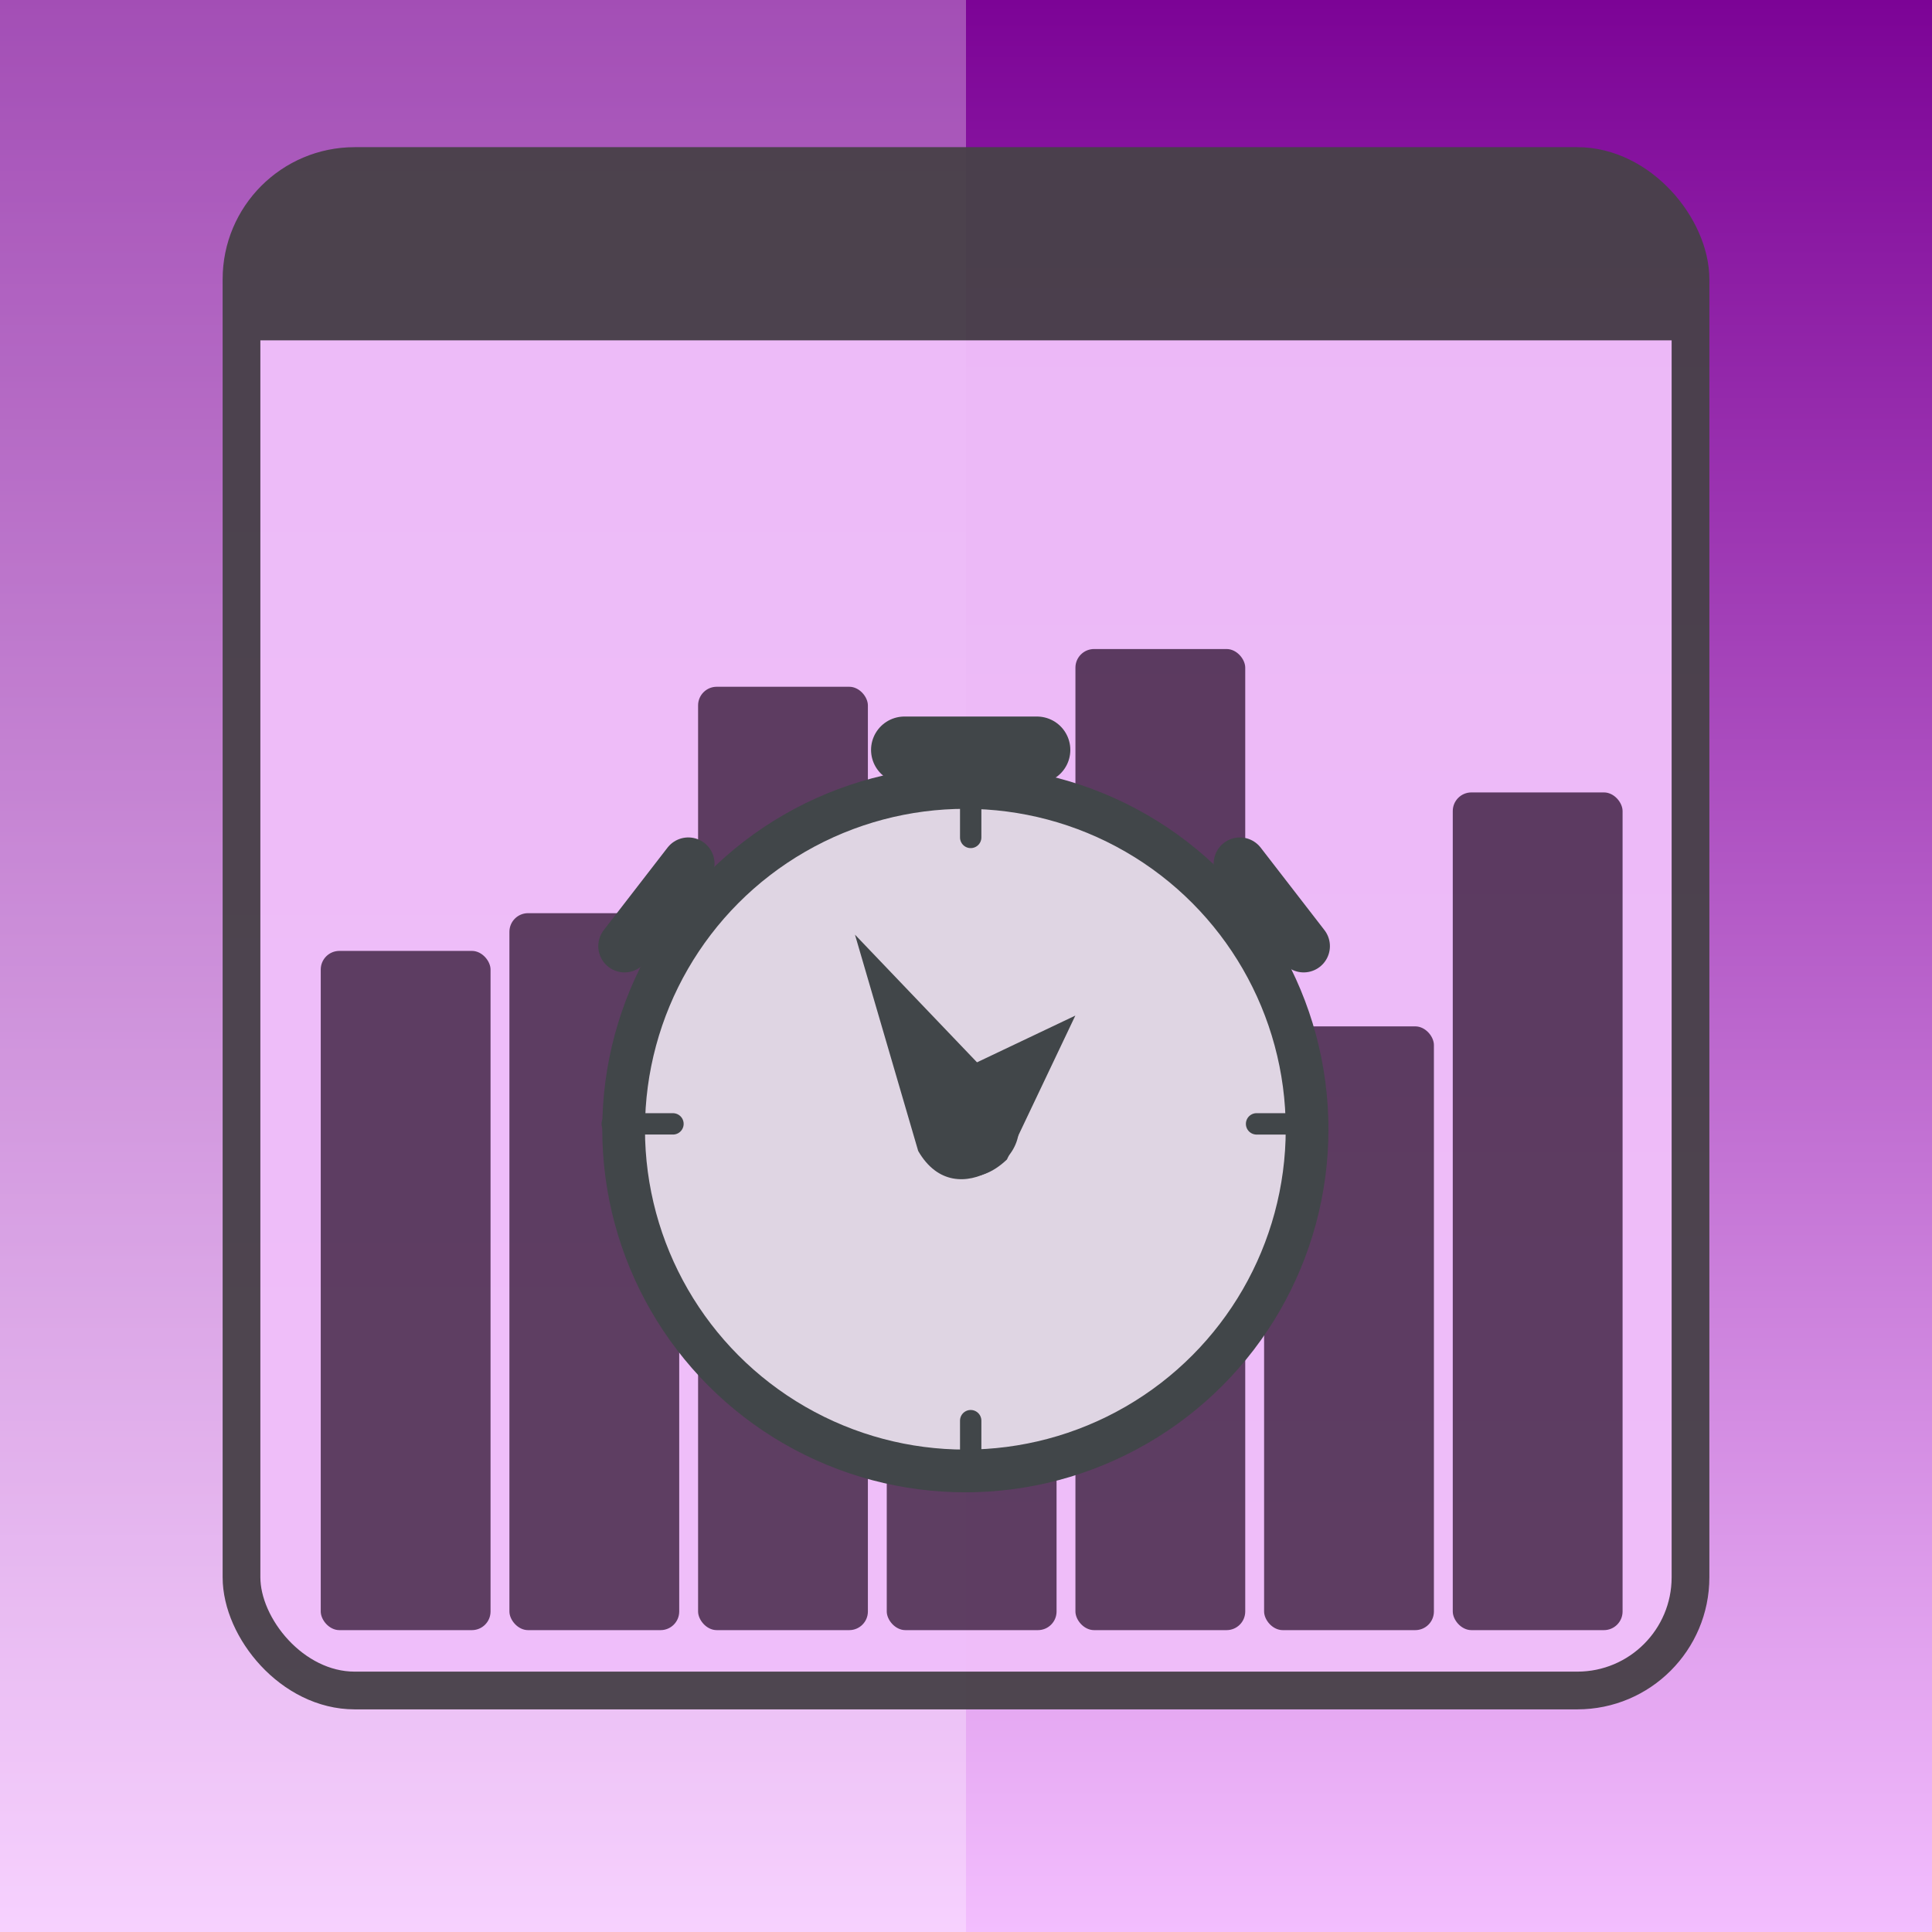
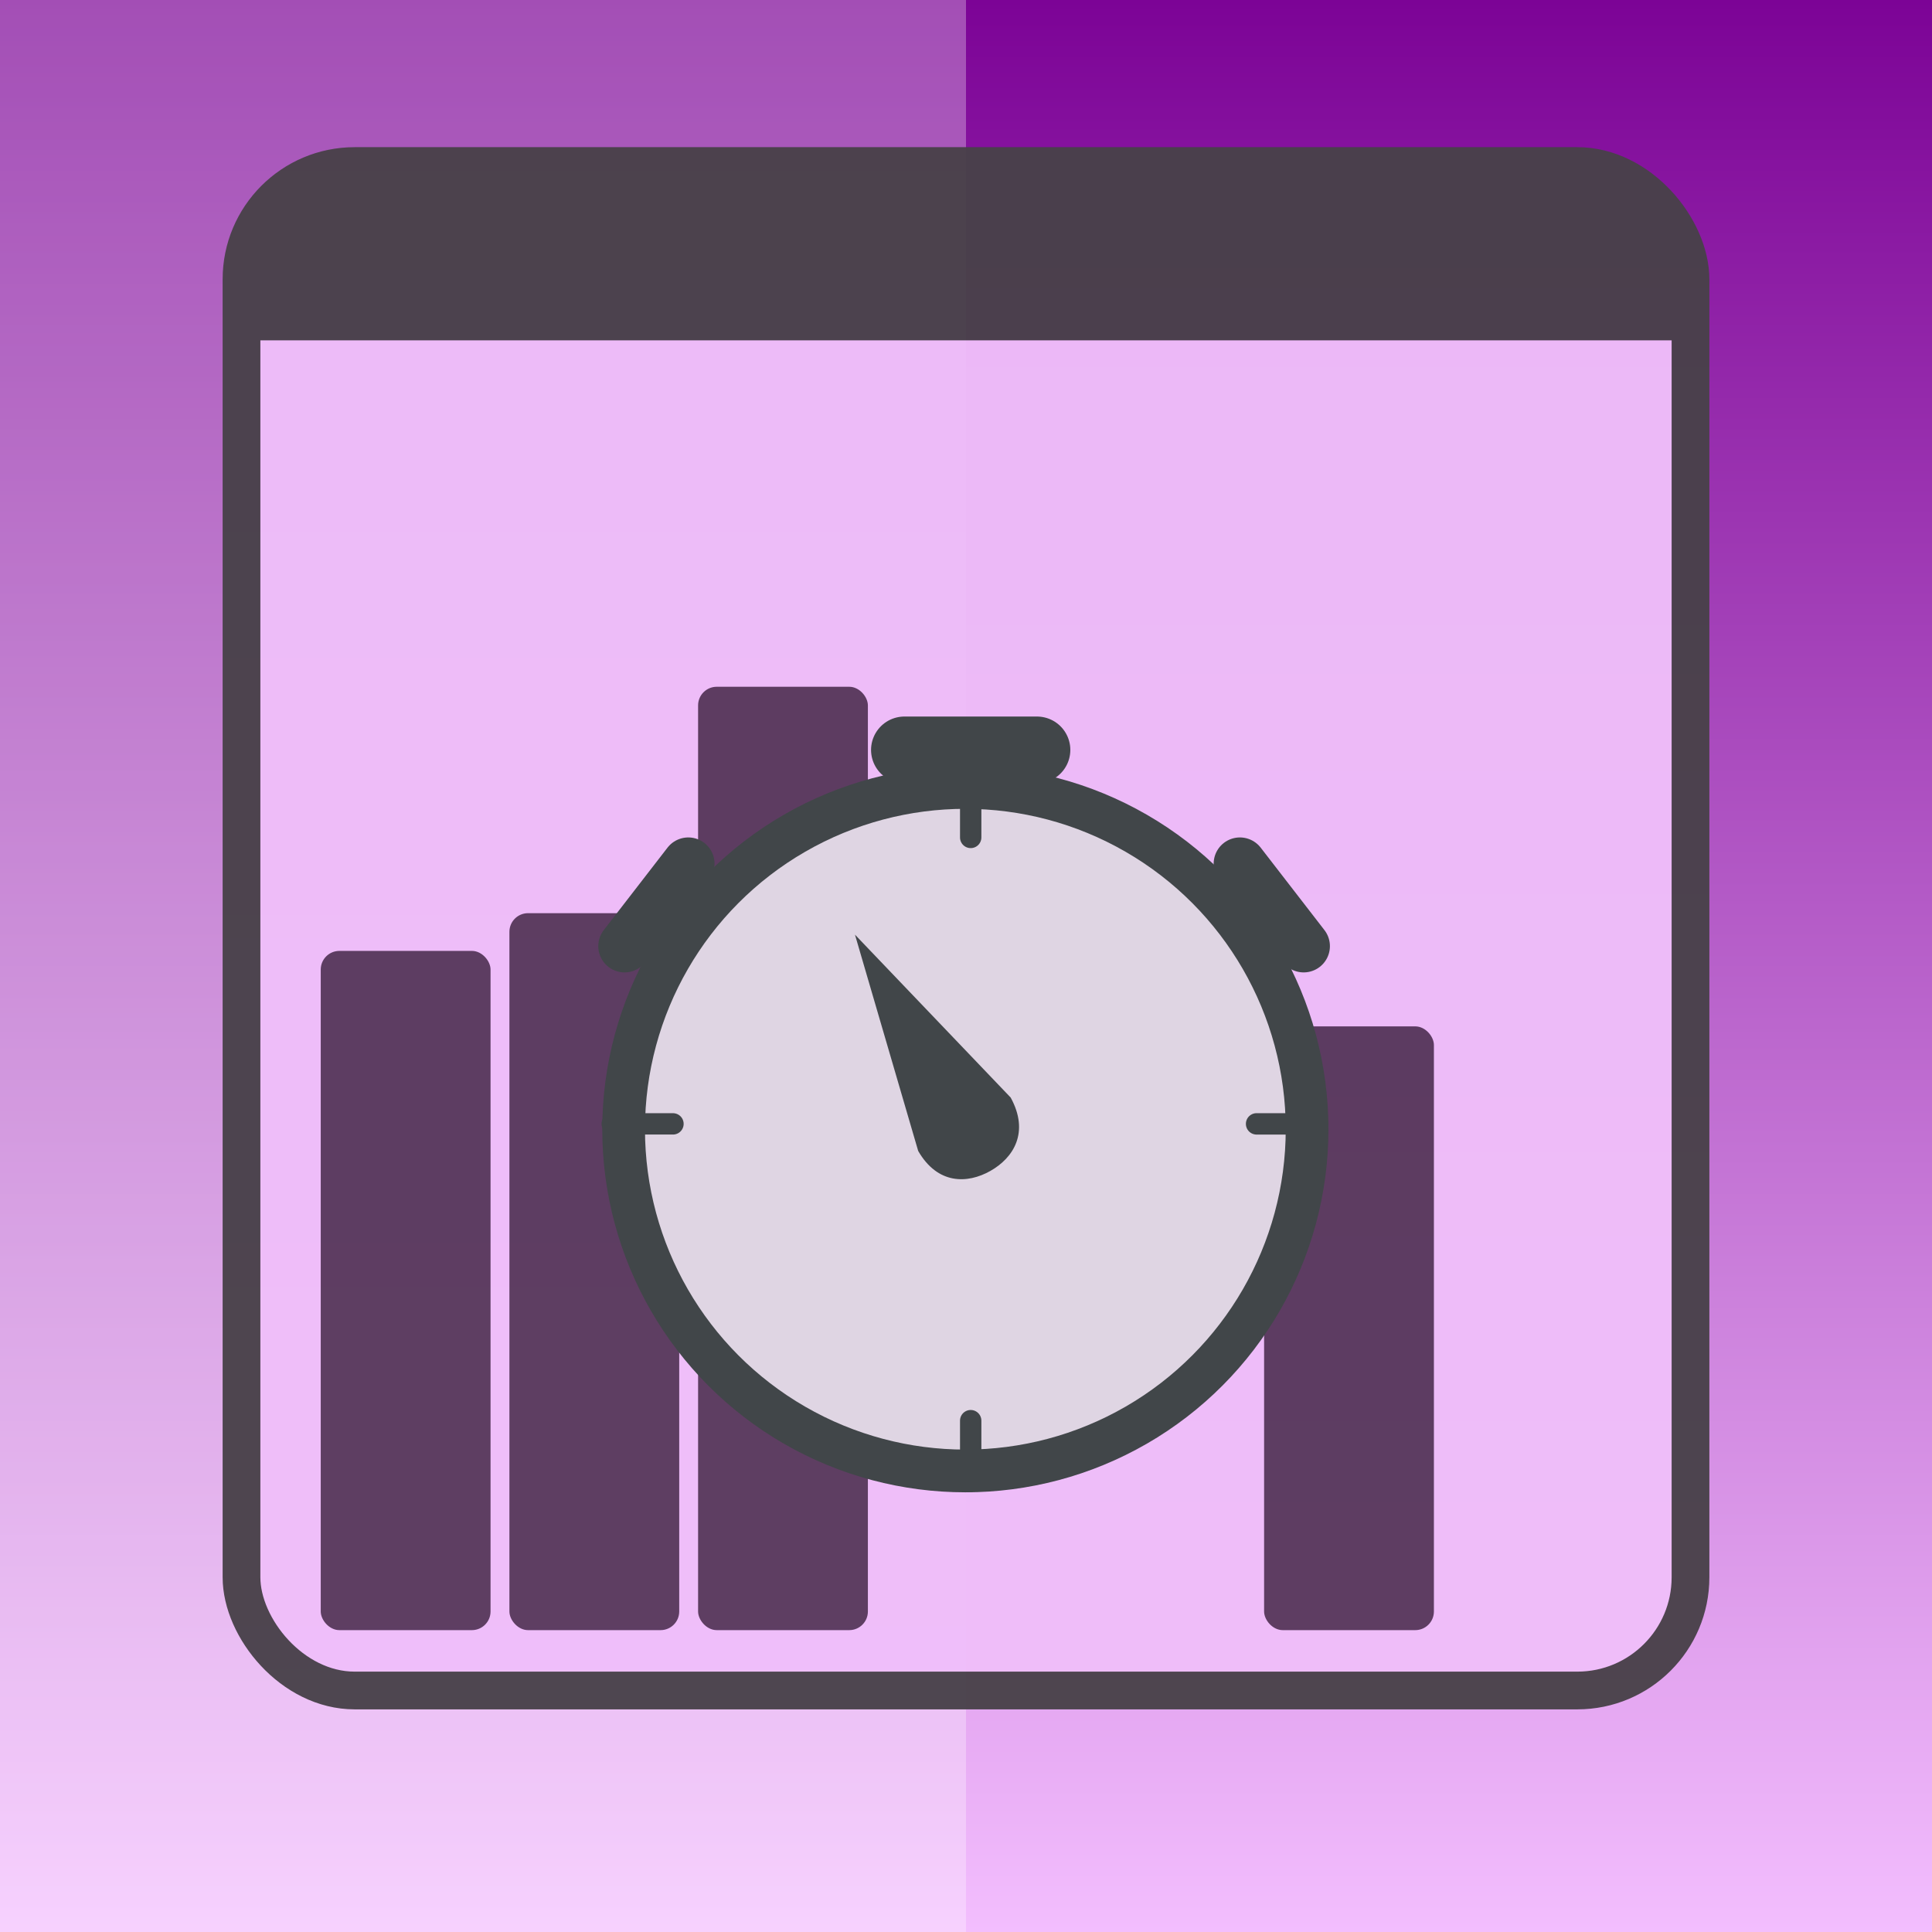
<svg xmlns="http://www.w3.org/2000/svg" xmlns:ns1="http://sodipodi.sourceforge.net/DTD/sodipodi-0.dtd" xmlns:ns2="http://www.inkscape.org/namespaces/inkscape" style="enable-background:new" height="512" viewBox="0 0 512 512" width="512" version="1.1" id="svg35" ns1:docname="logo.svg" ns2:version="1.1.2 (0a00cf5339, 2022-02-04)">
  <rect x="0" y="0" width="512" height="512" fill="#808080" stroke="none" />
  <ns1:namedview pagecolor="#ffffff" bordercolor="#666666" borderopacity="1" objecttolerance="10" gridtolerance="10" guidetolerance="10" ns2:pageopacity="0" ns2:pageshadow="2" ns2:window-width="1850" ns2:window-height="1136" id="namedview37" showgrid="false" ns2:zoom="24.837126" ns2:cx="500.9235" ns2:cy="498.06488" ns2:window-x="0" ns2:window-y="0" ns2:window-maximized="1" ns2:current-layer="layer1" ns2:pagecheckerboard="0" />
  <defs id="defs7">
    <linearGradient id="a" y2="494" gradientUnits="userSpaceOnUse" x2="256" gradientTransform="matrix(1,0,0,1.076,0,-19.36)" y1="18" x1="256">
      <stop style="stop-color:#7c0396;stop-opacity:1" offset="0" id="stop2" />
      <stop style="stop-color:#f3befe;stop-opacity:1" offset="1" id="stop4" />
    </linearGradient>
  </defs>
  <path d="m -208.3,605.6 c -7.842,0 -14.55,5.029 -17.32,12.19 -0.061,-6.7e-4 -0.121,0 -0.182,0 -7.088,0 -12.83,6.002 -12.83,13.41 0,7.404 5.746,13.41 12.83,13.41 h 17.5 16.33 c 5.155,0 9.333,-4.365 9.333,-9.75 0,-4.543 -2.974,-8.363 -7,-9.445 0.001,-0.103 0,-0.202 0,-0.305 0,-10.77 -8.357,-19.5 -18.67,-19.5 z" style="color:#000000;display:none;fill:#ffffff;stroke:#cccccc;stroke-width:4;enable-background:accumulate" id="path19" />
  <path style="color:#000000;display:none;fill:none;stroke:#cccccc;stroke-width:4;enable-background:accumulate" d="m 288.9,828.1 c -6.349,0 -11.78,4.072 -14.02,9.867 -0.05,-5.5e-4 -0.098,0 -0.148,0 -5.738,0 -10.39,4.86 -10.39,10.85 0,5.995 4.652,10.85 10.39,10.85 h 14.17 13.22 c 4.173,0 7.557,-3.534 7.557,-7.894 0,-3.678 -2.408,-6.771 -5.667,-7.647 10e-4,-0.083 0,-0.163 0,-0.247 0,-8.719 -6.766,-15.79 -15.11,-15.79 z" id="path21" />
  <g style="display:none" transform="translate(0,-558.4)" id="g33">
    <path d="M 166.1,576.4 H 346 c 145.3,0 166.1,20.74 166.1,165.9 v 144.2 c 0,145.2 -20.76,165.9 -166.1,165.9 H 166.1 C 20.8,1052.4 0,1032.4 0,886.9 V 742.7 C 0,597.5 20.76,576.8 166.1,576.8 Z" style="display:inline;fill:#0000ff;fill-opacity:0.081;stroke:#0000ff" id="path23" />
    <circle style="color:#000000;display:inline;fill:#0000ff;fill-opacity:0.081;stroke:#0000ff;stroke-width:0.833;enable-background:accumulate" cx="256" transform="matrix(1.2,0,0,1.2,-51.2,528.8)" cy="238" r="120" id="circle25" />
    <rect style="color:#000000;display:inline;fill:#0000ff;fill-opacity:0.081;stroke:#0000ff;stroke-linecap:round;stroke-linejoin:round;enable-background:accumulate" height="272" width="272" y="678.4" x="120" id="rect27" />
    <rect style="color:#000000;display:inline;fill:#0000ff;fill-opacity:0.081;stroke:#0000ff;stroke-linecap:round;stroke-linejoin:round;enable-background:accumulate" height="240" width="304" y="694.4" x="104" id="rect29" />
    <rect style="color:#000000;display:inline;fill:#0000ff;fill-opacity:0.081;stroke:#0000ff;stroke-linecap:round;stroke-linejoin:round;enable-background:accumulate" height="304" width="240" y="662.4" x="136" id="rect31" />
  </g>
  <g ns2:groupmode="layer" id="layer1" ns2:label="back" style="display:inline">
    <rect style="color:#000000;fill:url(#a);enable-background:accumulate" height="512" width="512" y="0" x="0" id="rect9" />
    <g style="enable-background:new" transform="translate(0,18)" id="g17">
      <path style="color:#000000;opacity:0.3;fill:#ffffff;enable-background:accumulate" d="M 0,0 V 512 H 256 V 0 Z" id="path13" ns2:connector-curvature="0" ns1:nodetypes="ccccc" transform="translate(0,-18)" />
    </g>
  </g>
  <g ns2:groupmode="layer" id="layer2" ns2:label="front" style="display:inline;opacity:0.96" ns1:insensitive="true">
    <rect style="fill:#efbefa;fill-opacity:1;stroke:#484149;stroke-width:10;stroke-linecap:round;stroke-linejoin:round;stroke-miterlimit:4;stroke-dasharray:none;stroke-opacity:1" id="rect888" width="384" height="404" x="64" y="44" rx="30" ry="30" />
    <path style="fill:#484149;fill-opacity:1;stroke:none;stroke-width:1.191px;stroke-linecap:butt;stroke-linejoin:miter;stroke-opacity:1" d="M 63.131,90.188 H 448.361 V 74.662 L 440.967,56.506 425.459,43.812 H 90.832 L 67.9,58.438 Z" id="path894" ns2:connector-curvature="0" ns1:nodetypes="cccccccc" />
    <rect style="fill:#58395d;fill-opacity:1;stroke:none;stroke-width:9.83;stroke-linecap:round;stroke-linejoin:round;stroke-miterlimit:4;stroke-dasharray:none;stroke-opacity:1;paint-order:markers fill stroke" id="rect857" width="45" height="180" x="85" y="252" rx="4.939" />
    <rect rx="4.939" y="242" x="135" height="190" width="45" id="rect859" style="fill:#58395d;fill-opacity:1;stroke:none;stroke-width:10.099;stroke-linecap:round;stroke-linejoin:round;stroke-miterlimit:4;stroke-dasharray:none;stroke-opacity:1;paint-order:markers fill stroke" />
    <rect style="fill:#58395d;fill-opacity:1;stroke:none;stroke-width:11.585;stroke-linecap:round;stroke-linejoin:round;stroke-miterlimit:4;stroke-dasharray:none;stroke-opacity:1;paint-order:markers fill stroke" id="rect861" width="45" height="250" x="185" y="182" rx="4.939" />
-     <rect rx="4.939" y="222" x="235" height="210" width="45" id="rect863" style="fill:#58395d;fill-opacity:1;stroke:none;stroke-width:10.617;stroke-linecap:round;stroke-linejoin:round;stroke-miterlimit:4;stroke-dasharray:none;stroke-opacity:1;paint-order:markers fill stroke" />
-     <rect style="fill:#58395d;fill-opacity:1;stroke:none;stroke-width:11.814;stroke-linecap:round;stroke-linejoin:round;stroke-miterlimit:4;stroke-dasharray:none;stroke-opacity:1;paint-order:markers fill stroke" id="rect865" width="45" height="260" x="285" y="172" rx="4.939" />
    <rect rx="4.939" y="272" x="335" height="160" width="45" id="rect867" style="fill:#58395d;fill-opacity:1;stroke:none;stroke-width:9.268;stroke-linecap:round;stroke-linejoin:round;stroke-miterlimit:4;stroke-dasharray:none;stroke-opacity:1;paint-order:markers fill stroke" />
-     <rect style="fill:#58395d;fill-opacity:1;stroke:none;stroke-width:10.917;stroke-linecap:round;stroke-linejoin:round;stroke-miterlimit:4;stroke-dasharray:none;stroke-opacity:1;paint-order:markers fill stroke" id="rect869" width="45" height="222" x="385" y="210" rx="4.939" />
  </g>
  <g ns2:groupmode="layer" id="layer3" ns2:label="clock" style="display:inline" ns1:insensitive="true">
    <g id="g855" transform="matrix(0.93,0,0,0.93,17.854,61.378)">
      <circle r="97.381" cy="255.779" cx="255.887" id="path853" style="fill:#dfd5e3;fill-opacity:1;stroke:#414649;stroke-width:12.173;stroke-linecap:square;stroke-linejoin:miter;stroke-miterlimit:4;stroke-dasharray:none;stroke-opacity:1;enable-background:new" />
      <path ns2:connector-curvature="0" id="path857" d="M 356.262,254.257 H 338.876" style="fill:none;stroke:#414649;stroke-width:6.099;stroke-linecap:round;stroke-linejoin:miter;stroke-miterlimit:4;stroke-dasharray:none;stroke-opacity:1;enable-background:new" />
      <path style="fill:none;stroke:#414649;stroke-width:6.086;stroke-linecap:round;stroke-linejoin:miter;stroke-miterlimit:4;stroke-dasharray:none;stroke-opacity:1;enable-background:new" d="M 172.57,254.257 H 155.254" id="path859" ns2:connector-curvature="0" />
      <path ns2:transform-center-y="11.27223" ns2:transform-center-x="2.2054381" style="fill:none;stroke:#414649;stroke-width:6.086;stroke-linecap:round;stroke-linejoin:miter;stroke-miterlimit:4;stroke-dasharray:none;stroke-opacity:1;enable-background:new" d="M 257.409,172.634 V 155.318" id="path859-3" ns2:connector-curvature="0" />
      <path ns2:connector-curvature="0" id="path876" d="M 257.409,356.145 V 338.829" style="fill:none;stroke:#414649;stroke-width:6.086;stroke-linecap:round;stroke-linejoin:miter;stroke-miterlimit:4;stroke-dasharray:none;stroke-opacity:1;enable-background:new" ns2:transform-center-x="2.2054381" ns2:transform-center-y="11.27223" />
      <path ns2:connector-curvature="0" id="path878" d="M 276.289,147.696 H 238.526" style="fill:none;stroke:#414649;stroke-width:19.022;stroke-linecap:round;stroke-linejoin:miter;stroke-miterlimit:4;stroke-dasharray:none;stroke-opacity:1;enable-background:new" ns2:transform-center-x="-24.583335" ns2:transform-center-y="2.205437" />
      <path ns2:transform-center-y="16.35752" ns2:transform-center-x="-10.454798" style="fill:none;stroke:#414649;stroke-width:14.961;stroke-linecap:round;stroke-linejoin:miter;stroke-miterlimit:4;stroke-dasharray:none;stroke-opacity:1;enable-background:new" d="m 352.29,203.615 -18.168,-23.498" id="path880" ns2:connector-curvature="0" />
      <path ns2:connector-curvature="0" id="path882" d="m 158.767,203.615 18.168,-23.498" style="fill:none;stroke:#414649;stroke-width:14.961;stroke-linecap:round;stroke-linejoin:miter;stroke-miterlimit:4;stroke-dasharray:none;stroke-opacity:1;enable-background:new" ns2:transform-center-x="10.454798" ns2:transform-center-y="16.35752" />
      <path ns1:nodetypes="ccscc" ns2:connector-curvature="0" id="path884" d="m 224.431,200.339 18.015,61.635 c 5.53,9.593 14.017,9.399 20.571,5.693 6.584,-3.723 11.21,-11.004 5.784,-20.909 z" style="fill:#414649;fill-opacity:1;stroke:none;stroke-width:0.761px;stroke-linecap:butt;stroke-linejoin:miter;stroke-opacity:1;enable-background:new" />
-       <path style="fill:#414649;fill-opacity:1;stroke:none;stroke-width:0.761px;stroke-linecap:butt;stroke-linejoin:miter;stroke-opacity:1;enable-background:new" d="m 287.226,223.401 -41.01,19.491 c -7.835,7.825 -5.451,15.972 -0.175,21.343 5.301,5.396 13.531,7.98 21.693,0.175 z" id="path886" ns2:connector-curvature="0" ns1:nodetypes="ccscc" />
    </g>
  </g>
</svg>